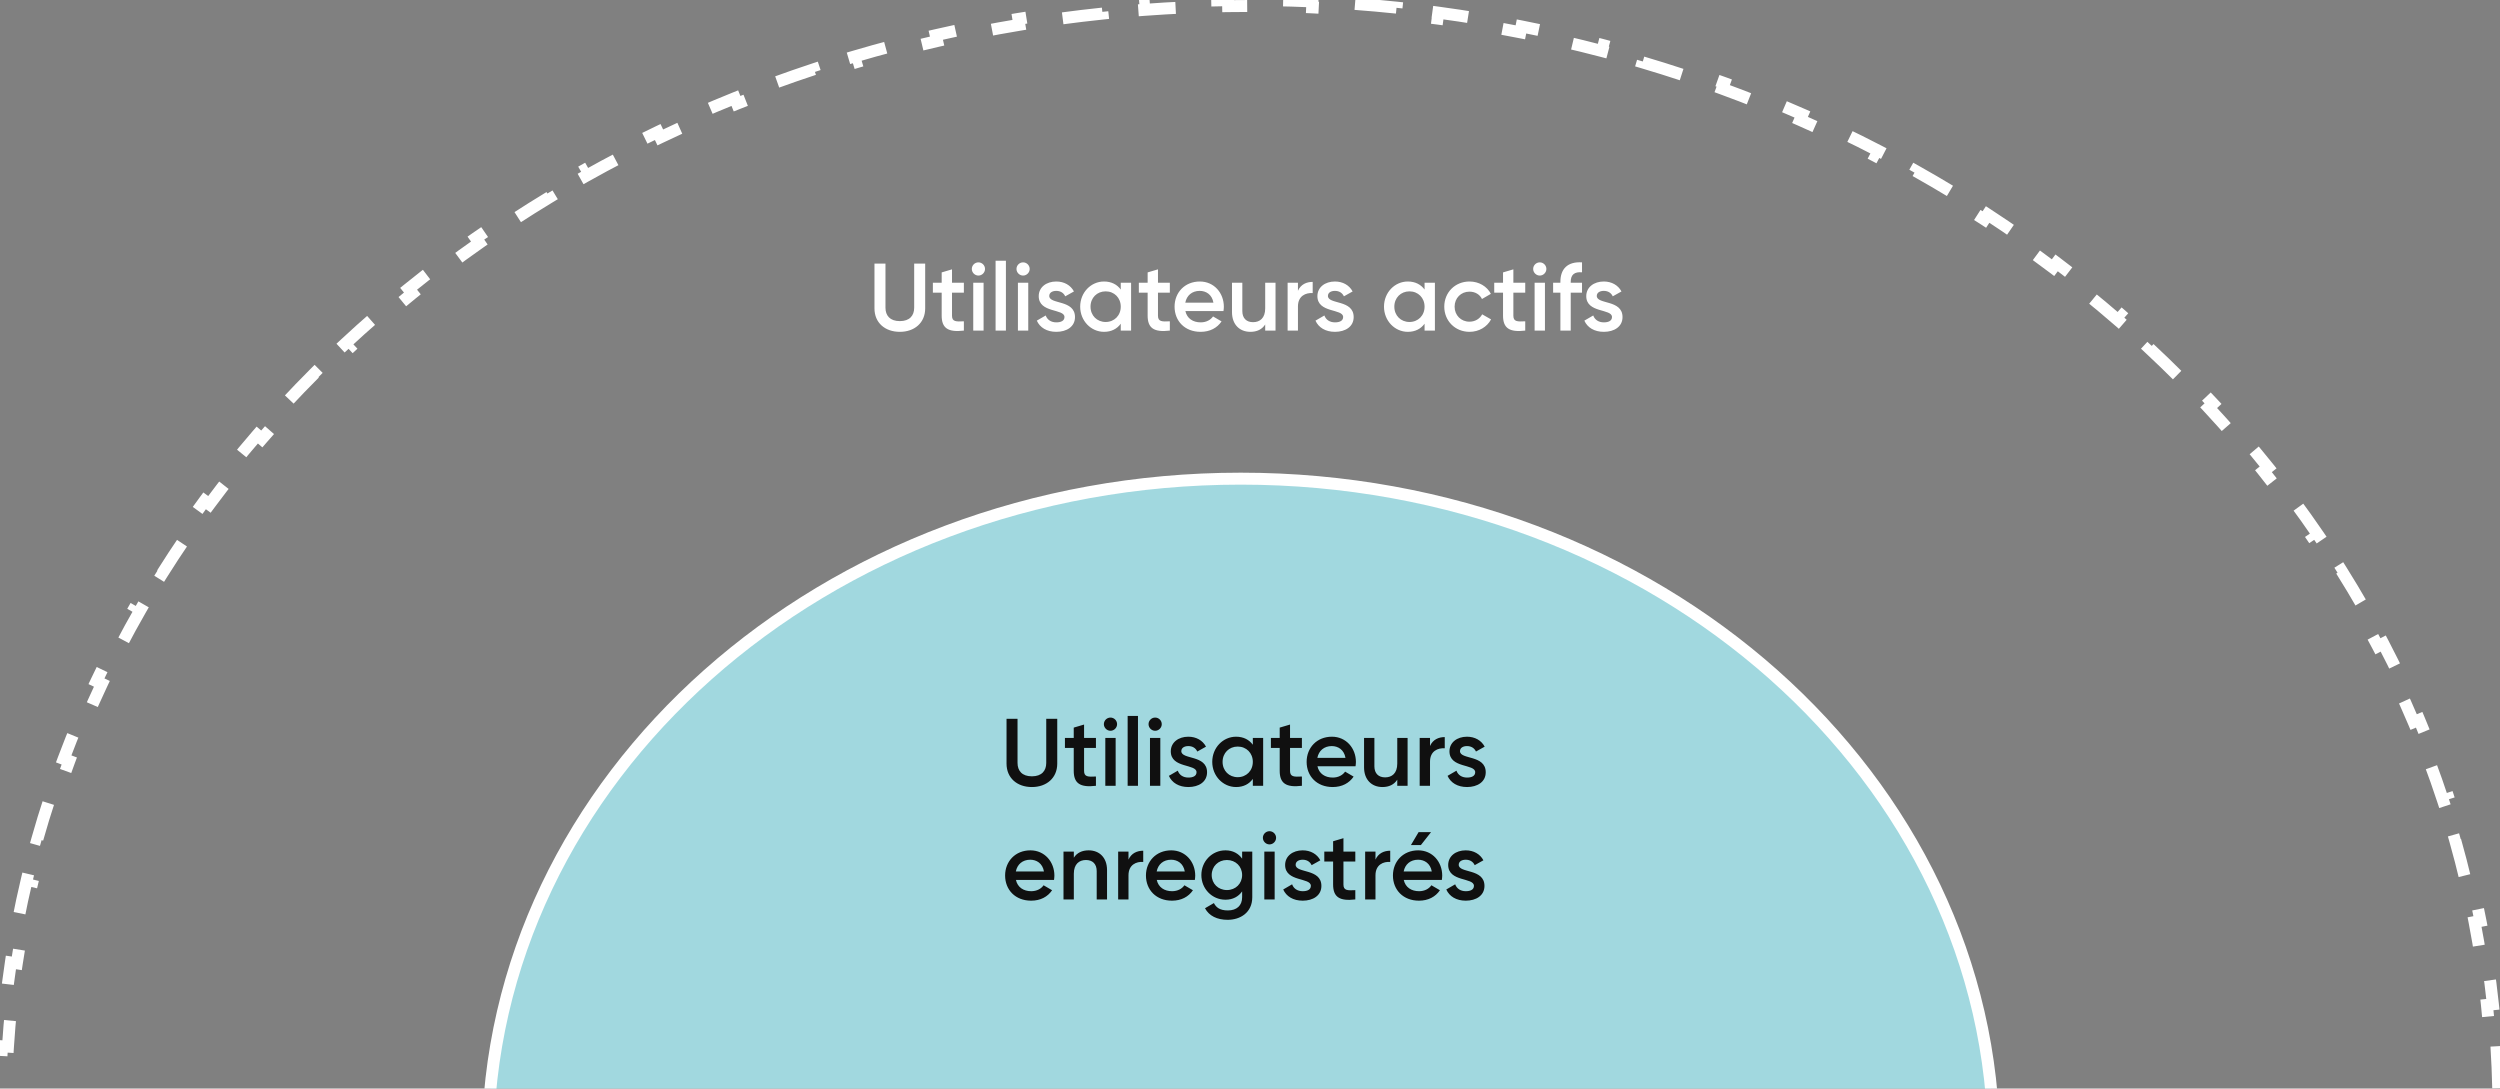
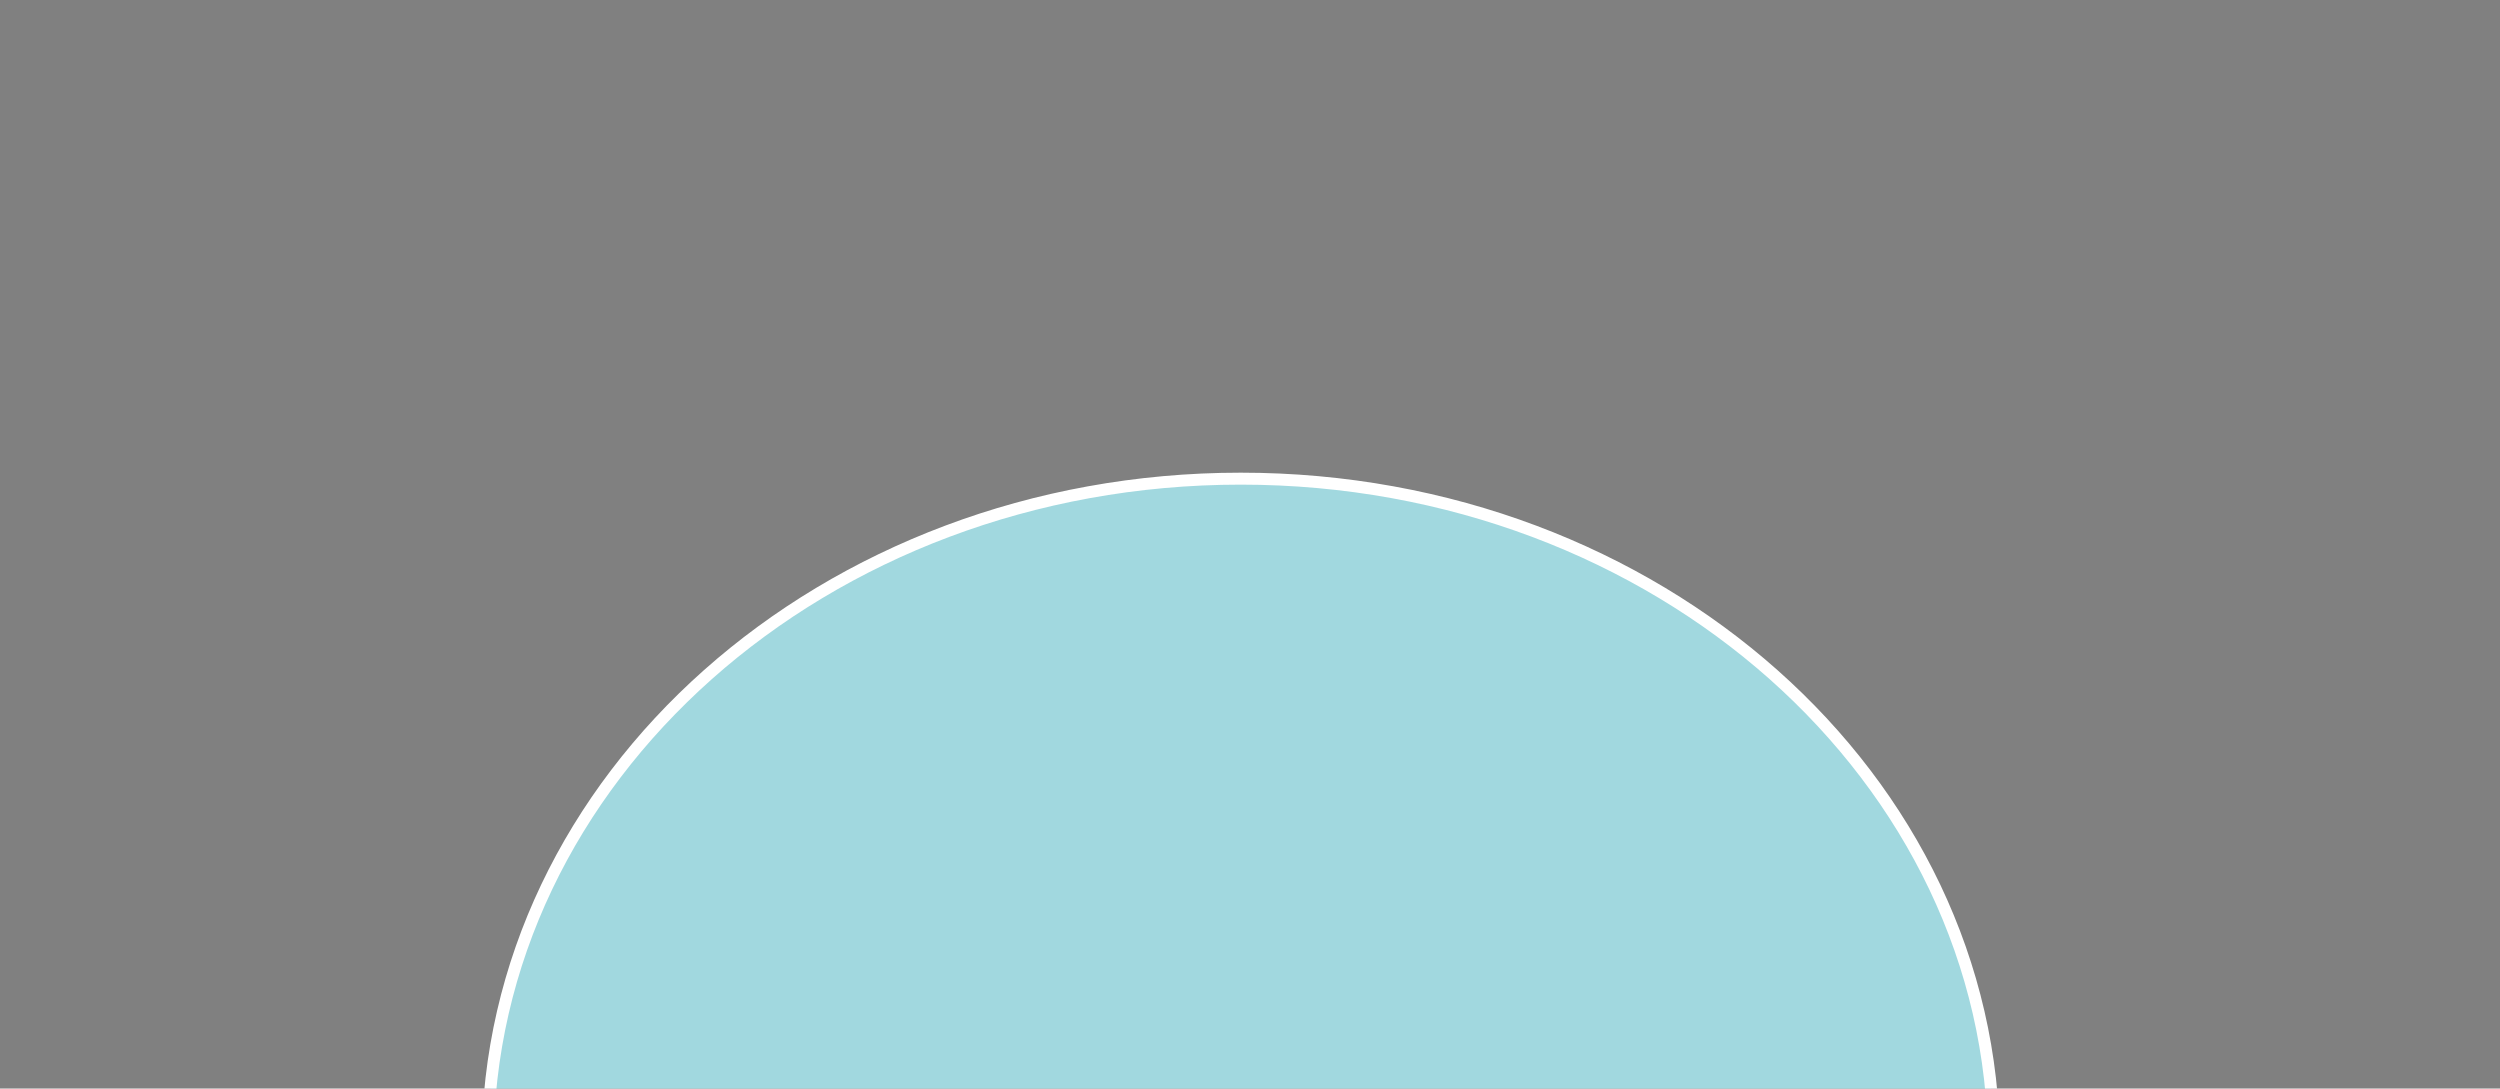
<svg xmlns="http://www.w3.org/2000/svg" width="418" height="182" viewBox="0 0 418 182" fill="none">
  <rect x="0" y="0" width="418" height="182" fill="#808080" stroke="none" />
  <g clip-path="url(#clip0_11311_67305)">
-     <path d="M417.404 174.938C417.552 177.27 417.651 179.615 417.7 181.97L416.7 181.991C416.725 183.16 416.737 184.331 416.737 185.505C416.737 186.679 416.725 187.851 416.7 189.02L417.7 189.041C417.651 191.396 417.552 193.74 417.404 196.073L416.406 196.01C416.258 198.348 416.061 200.675 415.816 202.99L416.811 203.095C416.562 205.439 416.265 207.77 415.92 210.088L414.93 209.941C414.585 212.255 414.192 214.556 413.751 216.843L414.733 217.032C414.288 219.342 413.795 221.637 413.254 223.917L412.281 223.686C411.742 225.962 411.155 228.222 410.522 230.466L411.484 230.738C410.846 233.001 410.16 235.248 409.429 237.478L408.479 237.167C407.75 239.387 406.977 241.59 406.158 243.775L407.094 244.125C406.27 246.326 405.4 248.507 404.486 250.67L403.565 250.281C402.656 252.432 401.703 254.564 400.707 256.677L401.612 257.103C400.611 259.227 399.566 261.331 398.479 263.414L397.593 262.951C396.513 265.021 395.391 267.069 394.229 269.096L395.096 269.594C393.928 271.63 392.719 273.644 391.47 275.636L390.623 275.104C389.383 277.082 388.103 279.037 386.785 280.969L387.611 281.533C386.288 283.47 384.928 285.384 383.529 287.273L382.725 286.678C381.338 288.553 379.912 290.404 378.451 292.23L379.232 292.855C377.766 294.687 376.264 296.493 374.726 298.274L373.969 297.621C372.444 299.387 370.884 301.129 369.289 302.845L370.022 303.525C368.427 305.242 366.797 306.932 365.135 308.595L364.428 307.889C362.779 309.538 361.098 311.161 359.385 312.757L360.067 313.488C358.352 315.086 356.604 316.657 354.826 318.2L354.171 317.445C352.408 318.975 350.615 320.477 348.792 321.95L349.421 322.728C347.6 324.2 345.749 325.644 343.87 327.059L343.268 326.26C341.406 327.663 339.515 329.037 337.597 330.381L338.171 331.2C336.252 332.546 334.305 333.862 332.332 335.149L331.785 334.311C329.831 335.585 327.851 336.829 325.845 338.043L326.363 338.899C324.36 340.111 322.333 341.294 320.281 342.445L319.791 341.573C317.758 342.714 315.7 343.825 313.62 344.904L314.08 345.792C311.999 346.872 309.895 347.921 307.769 348.938L307.337 348.036C305.235 349.041 303.111 350.016 300.965 350.958L301.368 351.874C299.224 352.816 297.06 353.726 294.875 354.604L294.502 353.676C292.338 354.546 290.153 355.384 287.95 356.189L288.293 357.128C286.092 357.932 283.873 358.704 281.635 359.443L281.321 358.493C279.109 359.223 276.88 359.921 274.633 360.586L274.916 361.545C272.67 362.209 270.407 362.841 268.128 363.438L267.874 362.471C265.617 363.063 263.343 363.622 261.054 364.148L261.277 365.122C258.998 365.645 256.704 366.135 254.396 366.591L254.202 365.61C251.915 366.061 249.614 366.479 247.3 366.863L247.464 367.85C245.151 368.234 242.824 368.584 240.485 368.899L240.352 367.908C238.045 368.219 235.726 368.497 233.396 368.74L233.499 369.734C231.172 369.977 228.833 370.186 226.482 370.36L226.408 369.363C224.08 369.536 221.741 369.674 219.392 369.778L219.436 370.777C217.103 370.881 214.759 370.95 212.406 370.984L212.391 369.985C211.219 370.002 210.045 370.011 208.869 370.011C207.692 370.011 206.518 370.002 205.347 369.985L205.332 370.984C202.979 370.95 200.635 370.881 198.301 370.777L198.345 369.778C195.996 369.674 193.657 369.536 191.329 369.363L191.255 370.36C188.905 370.186 186.566 369.977 184.238 369.734L184.342 368.74C182.011 368.497 179.692 368.219 177.386 367.908L177.252 368.899C174.913 368.584 172.587 368.234 170.274 367.85L170.437 366.863C168.123 366.479 165.822 366.061 163.535 365.61L163.342 366.591C161.033 366.135 158.739 365.645 156.46 365.122L156.684 364.148C154.395 363.622 152.121 363.063 149.863 362.471L149.609 363.438C147.33 362.841 145.067 362.209 142.821 361.545L143.105 360.586C140.858 359.921 138.628 359.223 136.416 358.493L136.103 359.443C133.865 358.704 131.645 357.932 129.444 357.128L129.788 356.189C127.584 355.384 125.4 354.546 123.235 353.676L122.862 354.604C120.678 353.726 118.513 352.816 116.37 351.874L116.772 350.958C114.627 350.016 112.503 349.041 110.4 348.036L109.969 348.938C107.842 347.921 105.738 346.872 103.657 345.792L104.118 344.904C102.037 343.825 99.98 342.714 97.946 341.573L97.457 342.445C95.405 341.294 93.377 340.111 91.374 338.899L91.892 338.043C89.886 336.829 87.906 335.585 85.952 334.311L85.406 335.149C83.433 333.862 81.486 332.546 79.566 331.2L80.14 330.381C78.222 329.037 76.331 327.663 74.469 326.26L73.867 327.059C71.988 325.644 70.138 324.2 68.317 322.728L68.945 321.95C67.122 320.477 65.329 318.975 63.566 317.445L62.911 318.2C61.133 316.657 59.386 315.086 57.67 313.488L58.352 312.757C56.639 311.161 54.958 309.538 53.31 307.889L52.602 308.596C50.94 306.932 49.311 305.242 47.715 303.525L48.448 302.845C46.853 301.129 45.293 299.388 43.768 297.621L43.011 298.274C41.473 296.493 39.971 294.687 38.506 292.855L39.287 292.231C37.825 290.404 36.4 288.553 35.012 286.678L34.208 287.273C32.81 285.384 31.449 283.47 30.127 281.533L30.953 280.969C29.634 279.037 28.354 277.082 27.114 275.104L26.267 275.636C25.018 273.644 23.809 271.63 22.641 269.594L23.509 269.096C22.346 267.069 21.224 265.021 20.145 262.951L19.258 263.414C18.171 261.331 17.127 259.227 16.125 257.103L17.03 256.677C16.034 254.564 15.081 252.432 14.172 250.281L13.251 250.67C12.337 248.507 11.467 246.326 10.643 244.125L11.579 243.775C10.761 241.59 9.987 239.387 9.259 237.167L8.309 237.478C7.577 235.249 6.892 233.001 6.253 230.738L7.216 230.466C6.583 228.222 5.996 225.962 5.456 223.686L4.483 223.917C3.943 221.637 3.449 219.342 3.004 217.032L3.986 216.843C3.545 214.556 3.152 212.255 2.807 209.941L1.818 210.088C1.472 207.77 1.175 205.439 0.927 203.095L1.921 202.99C1.676 200.676 1.479 198.349 1.331 196.01L0.333 196.073C0.186 193.74 0.087 191.396 0.037 189.041L1.037 189.02C1.012 187.851 1 186.679 1 185.505C1 184.331 1.012 183.16 1.037 181.991L0.037 181.97C0.087 179.615 0.186 177.271 0.333 174.938L1.331 175.001C1.479 172.662 1.676 170.335 1.921 168.021L0.927 167.915C1.175 165.571 1.472 163.24 1.818 160.923L2.807 161.07C3.152 158.755 3.545 156.455 3.986 154.168L3.004 153.979C3.449 151.669 3.943 149.373 4.483 147.094L5.456 147.324C5.996 145.049 6.583 142.788 7.216 140.545L6.253 140.273C6.892 138.009 7.577 135.762 8.309 133.532L9.259 133.844C9.987 131.624 10.761 129.421 11.579 127.236L10.643 126.885C11.467 124.685 12.337 122.503 13.251 120.341L14.172 120.73C15.081 118.578 16.034 116.446 17.03 114.334L16.125 113.907C17.127 111.783 18.171 109.68 19.258 107.597L20.145 108.059C21.224 105.99 22.346 103.941 23.509 101.914L22.641 101.417C23.809 99.381 25.018 97.367 26.267 95.375L27.114 95.906C28.354 93.929 29.634 91.974 30.953 90.041L30.127 89.478C31.449 87.541 32.81 85.627 34.208 83.737L35.012 84.332C36.4 82.457 37.825 80.606 39.287 78.78L38.506 78.155C39.971 76.324 41.473 74.517 43.011 72.736L43.768 73.39C45.293 71.623 46.853 69.882 48.448 68.166L47.715 67.485C49.311 65.769 50.94 64.079 52.602 62.415L53.31 63.122C54.958 61.473 56.639 59.85 58.352 58.254L57.67 57.522C59.386 55.924 61.133 54.353 62.911 52.81L63.566 53.566C65.329 52.036 67.122 50.534 68.945 49.06L68.316 48.283C70.138 46.81 71.988 45.366 73.867 43.951L74.469 44.75C76.331 43.348 78.222 41.974 80.14 40.629L79.566 39.81C81.486 38.465 83.433 37.148 85.406 35.862L85.952 36.7C87.906 35.426 89.886 34.181 91.892 32.967L91.374 32.112C93.377 30.899 95.405 29.717 97.457 28.566L97.946 29.438C99.98 28.297 102.037 27.186 104.118 26.106L103.657 25.219C105.738 24.139 107.842 23.09 109.969 22.073L110.4 22.975C112.503 21.969 114.627 20.995 116.772 20.052L116.37 19.137C118.513 18.195 120.678 17.285 122.862 16.407L123.235 17.335C125.4 16.465 127.584 15.627 129.787 14.822L129.444 13.883C131.645 13.078 133.865 12.306 136.102 11.568L136.416 12.517C138.628 11.787 140.858 11.089 143.105 10.425L142.821 9.466C145.067 8.801 147.33 8.17 149.609 7.572L149.863 8.539C152.121 7.947 154.394 7.388 156.684 6.863L156.46 5.888C158.739 5.365 161.033 4.875 163.341 4.42L163.535 5.401C165.822 4.949 168.123 4.531 170.437 4.147L170.274 3.161C172.587 2.777 174.913 2.427 177.252 2.111L177.386 3.102C179.692 2.791 182.011 2.514 184.342 2.271L184.238 1.276C186.566 1.033 188.905 0.825 191.255 0.65L191.329 1.648C193.657 1.475 195.996 1.336 198.345 1.232L198.301 0.233C200.635 0.13 202.979 0.061 205.332 0.026L205.347 1.026C206.518 1.009 207.692 1 208.869 1C210.045 1 211.219 1.009 212.391 1.026L212.405 0.026C214.759 0.061 217.102 0.13 219.436 0.233L219.392 1.232C221.741 1.336 224.08 1.475 226.408 1.648L226.482 0.65C228.833 0.825 231.172 1.033 233.499 1.276L233.395 2.271C235.726 2.514 238.045 2.791 240.351 3.102L240.485 2.111C242.824 2.427 245.151 2.777 247.464 3.161L247.3 4.147C249.614 4.531 251.915 4.949 254.202 5.401L254.396 4.42C256.704 4.875 258.998 5.365 261.277 5.888L261.054 6.863C263.343 7.388 265.617 7.947 267.874 8.539L268.128 7.572C270.407 8.17 272.67 8.801 274.916 9.466L274.633 10.425C276.88 11.089 279.109 11.787 281.321 12.517L281.635 11.568C283.873 12.306 286.092 13.078 288.293 13.883L287.95 14.822C290.153 15.627 292.338 16.465 294.502 17.335L294.875 16.407C297.06 17.285 299.224 18.195 301.367 19.137L300.965 20.052C303.11 20.995 305.235 21.969 307.337 22.975L307.769 22.073C309.895 23.09 311.999 24.139 314.08 25.219L313.62 26.106C315.7 27.186 317.758 28.296 319.791 29.438L320.281 28.566C322.333 29.717 324.36 30.899 326.363 32.112L325.845 32.967C327.851 34.181 329.831 35.426 331.785 36.7L332.332 35.862C334.305 37.148 336.251 38.465 338.171 39.81L337.597 40.629C339.515 41.974 341.406 43.348 343.268 44.75L343.87 43.951C345.749 45.366 347.6 46.81 349.421 48.283L348.792 49.06C350.615 50.534 352.408 52.036 354.171 53.565L354.826 52.81C356.604 54.353 358.352 55.924 360.067 57.522L359.385 58.254C361.098 59.85 362.779 61.473 364.428 63.122L365.135 62.415C366.797 64.079 368.427 65.769 370.022 67.485L369.289 68.166C370.884 69.882 372.444 71.623 373.969 73.39L374.726 72.736C376.264 74.517 377.766 76.324 379.231 78.155L378.451 78.78C379.912 80.606 381.337 82.457 382.725 84.332L383.529 83.737C384.928 85.627 386.288 87.541 387.611 89.478L386.785 90.041C388.103 91.974 389.383 93.929 390.623 95.906L391.47 95.375C392.719 97.367 393.928 99.381 395.096 101.417L394.229 101.914C395.391 103.941 396.513 105.99 397.593 108.059L398.479 107.597C399.566 109.68 400.611 111.783 401.612 113.907L400.707 114.334C401.703 116.446 402.656 118.578 403.565 120.73L404.486 120.34C405.4 122.503 406.27 124.685 407.094 126.885L406.158 127.236C406.977 129.421 407.75 131.624 408.479 133.844L409.429 133.532C410.16 135.762 410.846 138.009 411.484 140.273L410.522 140.544C411.155 142.788 411.742 145.049 412.281 147.324L413.254 147.093C413.795 149.373 414.288 151.669 414.733 153.979L413.751 154.168C414.192 156.454 414.585 158.755 414.93 161.07L415.92 160.922C416.265 163.24 416.562 165.571 416.811 167.915L415.816 168.021C416.061 170.335 416.258 172.662 416.406 175.001L417.404 174.938Z" stroke="white" stroke-width="2" stroke-dasharray="7 7" />
    <path d="M333.375 191.76C333.375 253.357 277.111 303.488 207.449 303.488C137.788 303.488 81.523 253.357 81.523 191.76C81.523 130.162 137.788 80.031 207.449 80.031C277.111 80.031 333.375 130.162 333.375 191.76Z" fill="#A1D8DF" stroke="white" stroke-width="2" />
-     <path d="M172.532 131.593C170.068 131.593 168.292 130.089 168.292 127.673V120.185H170.132V127.561C170.132 128.873 170.884 129.801 172.532 129.801C174.18 129.801 174.932 128.873 174.932 127.561V120.185H176.772V127.673C176.772 130.089 174.98 131.593 172.532 131.593ZM183.241 125.049H181.257V128.889C181.257 129.913 181.929 129.897 183.241 129.833V131.385C180.585 131.705 179.529 130.969 179.529 128.889V125.049H178.057V123.385H179.529V121.657L181.257 121.145V123.385H183.241V125.049ZM185.672 122.185C185.064 122.185 184.568 121.673 184.568 121.081C184.568 120.473 185.064 119.977 185.672 119.977C186.28 119.977 186.776 120.473 186.776 121.081C186.776 121.673 186.28 122.185 185.672 122.185ZM184.808 131.385V123.385H186.536V131.385H184.808ZM188.542 131.385V119.705H190.27V131.385H188.542ZM193.141 122.185C192.533 122.185 192.037 121.673 192.037 121.081C192.037 120.473 192.533 119.977 193.141 119.977C193.749 119.977 194.245 120.473 194.245 121.081C194.245 121.673 193.749 122.185 193.141 122.185ZM192.277 131.385V123.385H194.005V131.385H192.277ZM197.516 125.593C197.516 127.049 201.82 126.169 201.82 129.129C201.82 130.729 200.428 131.593 198.7 131.593C197.1 131.593 195.948 130.873 195.436 129.721L196.924 128.857C197.18 129.577 197.82 130.009 198.7 130.009C199.468 130.009 200.06 129.753 200.06 129.113C200.06 127.689 195.756 128.489 195.756 125.625C195.756 124.121 197.052 123.177 198.684 123.177C199.996 123.177 201.084 123.785 201.644 124.841L200.188 125.657C199.9 125.033 199.34 124.745 198.684 124.745C198.06 124.745 197.516 125.017 197.516 125.593ZM209.472 123.385H211.2V131.385H209.472V130.233C208.864 131.081 207.92 131.593 206.672 131.593C204.496 131.593 202.688 129.753 202.688 127.385C202.688 125.001 204.496 123.177 206.672 123.177C207.92 123.177 208.864 123.689 209.472 124.521V123.385ZM206.944 129.945C208.384 129.945 209.472 128.873 209.472 127.385C209.472 125.897 208.384 124.825 206.944 124.825C205.504 124.825 204.416 125.897 204.416 127.385C204.416 128.873 205.504 129.945 206.944 129.945ZM217.678 125.049H215.694V128.889C215.694 129.913 216.366 129.897 217.678 129.833V131.385C215.022 131.705 213.966 130.969 213.966 128.889V125.049H212.494V123.385H213.966V121.657L215.694 121.145V123.385H217.678V125.049ZM220.277 128.121C220.549 129.369 221.557 130.009 222.837 130.009C223.797 130.009 224.517 129.577 224.901 129.017L226.325 129.849C225.589 130.937 224.389 131.593 222.821 131.593C220.181 131.593 218.469 129.785 218.469 127.385C218.469 125.017 220.181 123.177 222.693 123.177C225.077 123.177 226.709 125.097 226.709 127.401C226.709 127.641 226.677 127.897 226.645 128.121H220.277ZM220.261 126.713H224.965C224.725 125.337 223.717 124.745 222.677 124.745C221.381 124.745 220.501 125.513 220.261 126.713ZM233.622 123.385H235.35V131.385H233.622V130.361C233.094 131.193 232.23 131.593 231.142 131.593C229.35 131.593 228.07 130.377 228.07 128.297V123.385H229.798V128.121C229.798 129.337 230.502 129.977 231.59 129.977C232.726 129.977 233.622 129.305 233.622 127.673V123.385ZM239.098 124.729C239.578 123.641 240.554 123.241 241.562 123.241V125.113C240.426 125.033 239.098 125.561 239.098 127.353V131.385H237.37V123.385H239.098V124.729ZM244.11 125.593C244.11 127.049 248.414 126.169 248.414 129.129C248.414 130.729 247.022 131.593 245.294 131.593C243.694 131.593 242.542 130.873 242.03 129.721L243.518 128.857C243.774 129.577 244.414 130.009 245.294 130.009C246.062 130.009 246.654 129.753 246.654 129.113C246.654 127.689 242.35 128.489 242.35 125.625C242.35 124.121 243.646 123.177 245.278 123.177C246.59 123.177 247.678 123.785 248.238 124.841L246.782 125.657C246.494 125.033 245.934 124.745 245.278 124.745C244.654 124.745 244.11 125.017 244.11 125.593ZM169.863 147.121C170.135 148.369 171.143 149.009 172.423 149.009C173.383 149.009 174.103 148.577 174.487 148.017L175.911 148.849C175.175 149.937 173.975 150.593 172.407 150.593C169.767 150.593 168.055 148.785 168.055 146.385C168.055 144.017 169.767 142.177 172.279 142.177C174.663 142.177 176.295 144.097 176.295 146.401C176.295 146.641 176.263 146.897 176.231 147.121H169.863ZM169.847 145.713H174.551C174.311 144.337 173.303 143.745 172.263 143.745C170.967 143.745 170.087 144.513 169.847 145.713ZM182.024 142.177C183.816 142.177 185.096 143.393 185.096 145.473V150.385H183.368V145.649C183.368 144.433 182.664 143.793 181.576 143.793C180.44 143.793 179.544 144.465 179.544 146.097V150.385H177.816V142.385H179.544V143.409C180.072 142.577 180.936 142.177 182.024 142.177ZM188.684 143.729C189.164 142.641 190.14 142.241 191.148 142.241V144.113C190.012 144.033 188.684 144.561 188.684 146.353V150.385H186.956V142.385H188.684V143.729ZM193.41 147.121C193.682 148.369 194.69 149.009 195.97 149.009C196.93 149.009 197.65 148.577 198.034 148.017L199.458 148.849C198.722 149.937 197.522 150.593 195.954 150.593C193.314 150.593 191.602 148.785 191.602 146.385C191.602 144.017 193.314 142.177 195.826 142.177C198.21 142.177 199.842 144.097 199.842 146.401C199.842 146.641 199.81 146.897 199.778 147.121H193.41ZM193.394 145.713H198.098C197.858 144.337 196.85 143.745 195.81 143.745C194.514 143.745 193.634 144.513 193.394 145.713ZM207.684 142.385H209.38V150.017C209.38 152.593 207.364 153.793 205.268 153.793C203.508 153.793 202.148 153.137 201.476 151.857L202.964 150.993C203.316 151.681 203.908 152.225 205.3 152.225C206.788 152.225 207.684 151.409 207.684 150.017V149.041C207.076 149.905 206.132 150.433 204.9 150.433C202.644 150.433 200.868 148.593 200.868 146.305C200.868 144.017 202.644 142.177 204.9 142.177C206.132 142.177 207.076 142.705 207.684 143.569V142.385ZM205.14 148.817C206.596 148.817 207.684 147.745 207.684 146.305C207.684 144.865 206.596 143.793 205.14 143.793C203.684 143.793 202.596 144.865 202.596 146.305C202.596 147.745 203.684 148.817 205.14 148.817ZM212.258 141.185C211.65 141.185 211.154 140.673 211.154 140.081C211.154 139.473 211.65 138.977 212.258 138.977C212.866 138.977 213.362 139.473 213.362 140.081C213.362 140.673 212.866 141.185 212.258 141.185ZM211.394 150.385V142.385H213.122V150.385H211.394ZM216.633 144.593C216.633 146.049 220.937 145.169 220.937 148.129C220.937 149.729 219.545 150.593 217.817 150.593C216.217 150.593 215.065 149.873 214.553 148.721L216.041 147.857C216.297 148.577 216.937 149.009 217.817 149.009C218.585 149.009 219.177 148.753 219.177 148.113C219.177 146.689 214.873 147.489 214.873 144.625C214.873 143.121 216.169 142.177 217.801 142.177C219.113 142.177 220.201 142.785 220.761 143.841L219.305 144.657C219.017 144.033 218.457 143.745 217.801 143.745C217.177 143.745 216.633 144.017 216.633 144.593ZM226.608 144.049H224.624V147.889C224.624 148.913 225.296 148.897 226.608 148.833V150.385C223.952 150.705 222.896 149.969 222.896 147.889V144.049H221.424V142.385H222.896V140.657L224.624 140.145V142.385H226.608V144.049ZM229.981 143.729C230.461 142.641 231.437 142.241 232.445 142.241V144.113C231.309 144.033 229.981 144.561 229.981 146.353V150.385H228.253V142.385H229.981V143.729ZM239.267 139.137L237.571 141.297H235.907L237.187 139.137H239.267ZM234.707 147.121C234.979 148.369 235.987 149.009 237.267 149.009C238.227 149.009 238.947 148.577 239.331 148.017L240.755 148.849C240.019 149.937 238.819 150.593 237.251 150.593C234.611 150.593 232.899 148.785 232.899 146.385C232.899 144.017 234.611 142.177 237.123 142.177C239.507 142.177 241.139 144.097 241.139 146.401C241.139 146.641 241.107 146.897 241.075 147.121H234.707ZM234.691 145.713H239.395C239.155 144.337 238.147 143.745 237.107 143.745C235.811 143.745 234.931 144.513 234.691 145.713ZM243.899 144.593C243.899 146.049 248.203 145.169 248.203 148.129C248.203 149.729 246.811 150.593 245.083 150.593C243.483 150.593 242.331 149.873 241.819 148.721L243.307 147.857C243.563 148.577 244.203 149.009 245.083 149.009C245.851 149.009 246.443 148.753 246.443 148.113C246.443 146.689 242.139 147.489 242.139 144.625C242.139 143.121 243.435 142.177 245.067 142.177C246.379 142.177 247.467 142.785 248.027 143.841L246.571 144.657C246.283 144.033 245.723 143.745 245.067 143.745C244.443 143.745 243.899 144.017 243.899 144.593Z" fill="#101010" />
-     <path d="M150.451 55.483C147.987 55.483 146.211 53.979 146.211 51.563V44.075H148.051V51.451C148.051 52.763 148.803 53.691 150.451 53.691C152.099 53.691 152.851 52.763 152.851 51.451V44.075H154.691V51.563C154.691 53.979 152.899 55.483 150.451 55.483ZM161.16 48.939H159.176V52.779C159.176 53.803 159.848 53.787 161.16 53.723V55.275C158.504 55.595 157.448 54.859 157.448 52.779V48.939H155.976V47.275H157.448V45.547L159.176 45.035V47.275H161.16V48.939ZM163.591 46.075C162.983 46.075 162.487 45.563 162.487 44.971C162.487 44.363 162.983 43.867 163.591 43.867C164.199 43.867 164.695 44.363 164.695 44.971C164.695 45.563 164.199 46.075 163.591 46.075ZM162.727 55.275V47.275H164.455V55.275H162.727ZM166.461 55.275V43.595H168.189V55.275H166.461ZM171.06 46.075C170.452 46.075 169.956 45.563 169.956 44.971C169.956 44.363 170.452 43.867 171.06 43.867C171.668 43.867 172.164 44.363 172.164 44.971C172.164 45.563 171.668 46.075 171.06 46.075ZM170.196 55.275V47.275H171.924V55.275H170.196ZM175.435 49.483C175.435 50.939 179.739 50.059 179.739 53.019C179.739 54.619 178.347 55.483 176.619 55.483C175.019 55.483 173.867 54.763 173.355 53.611L174.843 52.747C175.099 53.467 175.739 53.899 176.619 53.899C177.387 53.899 177.979 53.643 177.979 53.003C177.979 51.579 173.675 52.379 173.675 49.515C173.675 48.011 174.971 47.067 176.603 47.067C177.915 47.067 179.003 47.675 179.563 48.731L178.107 49.547C177.819 48.923 177.259 48.635 176.603 48.635C175.979 48.635 175.435 48.907 175.435 49.483ZM187.391 47.275H189.119V55.275H187.391V54.123C186.783 54.971 185.839 55.483 184.591 55.483C182.415 55.483 180.607 53.643 180.607 51.275C180.607 48.891 182.415 47.067 184.591 47.067C185.839 47.067 186.783 47.579 187.391 48.411V47.275ZM184.863 53.835C186.303 53.835 187.391 52.763 187.391 51.275C187.391 49.787 186.303 48.715 184.863 48.715C183.423 48.715 182.335 49.787 182.335 51.275C182.335 52.763 183.423 53.835 184.863 53.835ZM195.597 48.939H193.613V52.779C193.613 53.803 194.285 53.787 195.597 53.723V55.275C192.941 55.595 191.885 54.859 191.885 52.779V48.939H190.413V47.275H191.885V45.547L193.613 45.035V47.275H195.597V48.939ZM198.196 52.011C198.468 53.259 199.476 53.899 200.756 53.899C201.716 53.899 202.436 53.467 202.82 52.907L204.244 53.739C203.508 54.827 202.308 55.483 200.74 55.483C198.1 55.483 196.388 53.675 196.388 51.275C196.388 48.907 198.1 47.067 200.612 47.067C202.996 47.067 204.628 48.987 204.628 51.291C204.628 51.531 204.596 51.787 204.564 52.011H198.196ZM198.18 50.603H202.884C202.644 49.227 201.636 48.635 200.596 48.635C199.3 48.635 198.42 49.403 198.18 50.603ZM211.541 47.275H213.269V55.275H211.541V54.251C211.013 55.083 210.149 55.483 209.061 55.483C207.269 55.483 205.989 54.267 205.989 52.187V47.275H207.717V52.011C207.717 53.227 208.421 53.867 209.509 53.867C210.645 53.867 211.541 53.195 211.541 51.563V47.275ZM217.017 48.619C217.497 47.531 218.473 47.131 219.481 47.131V49.003C218.345 48.923 217.017 49.451 217.017 51.243V55.275H215.289V47.275H217.017V48.619ZM222.029 49.483C222.029 50.939 226.333 50.059 226.333 53.019C226.333 54.619 224.941 55.483 223.213 55.483C221.613 55.483 220.461 54.763 219.949 53.611L221.437 52.747C221.693 53.467 222.333 53.899 223.213 53.899C223.981 53.899 224.573 53.643 224.573 53.003C224.573 51.579 220.269 52.379 220.269 49.515C220.269 48.011 221.565 47.067 223.197 47.067C224.509 47.067 225.597 47.675 226.157 48.731L224.701 49.547C224.413 48.923 223.853 48.635 223.197 48.635C222.573 48.635 222.029 48.907 222.029 49.483ZM238.188 47.275H239.916V55.275H238.188V54.123C237.58 54.971 236.636 55.483 235.388 55.483C233.212 55.483 231.404 53.643 231.404 51.275C231.404 48.891 233.212 47.067 235.388 47.067C236.636 47.067 237.58 47.579 238.188 48.411V47.275ZM235.66 53.835C237.1 53.835 238.188 52.763 238.188 51.275C238.188 49.787 237.1 48.715 235.66 48.715C234.22 48.715 233.132 49.787 233.132 51.275C233.132 52.763 234.22 53.835 235.66 53.835ZM245.706 55.483C243.29 55.483 241.482 53.643 241.482 51.275C241.482 48.891 243.29 47.067 245.706 47.067C247.274 47.067 248.634 47.883 249.274 49.131L247.786 49.995C247.434 49.243 246.65 48.763 245.69 48.763C244.282 48.763 243.21 49.835 243.21 51.275C243.21 52.715 244.282 53.787 245.69 53.787C246.65 53.787 247.434 53.291 247.818 52.555L249.306 53.403C248.634 54.667 247.274 55.483 245.706 55.483ZM255.019 48.939H253.035V52.779C253.035 53.803 253.707 53.787 255.019 53.723V55.275C252.363 55.595 251.307 54.859 251.307 52.779V48.939H249.835V47.275H251.307V45.547L253.035 45.035V47.275H255.019V48.939ZM257.45 46.075C256.842 46.075 256.346 45.563 256.346 44.971C256.346 44.363 256.842 43.867 257.45 43.867C258.058 43.867 258.554 44.363 258.554 44.971C258.554 45.563 258.058 46.075 257.45 46.075ZM256.586 55.275V47.275H258.314V55.275H256.586ZM264.513 45.531C263.297 45.419 262.625 45.883 262.625 47.115V47.275H264.513V48.939H262.625V55.275H260.897V48.939H259.681V47.275H260.897V47.115C260.897 44.955 262.113 43.707 264.513 43.867V45.531ZM266.982 49.483C266.982 50.939 271.286 50.059 271.286 53.019C271.286 54.619 269.894 55.483 268.166 55.483C266.566 55.483 265.414 54.763 264.902 53.611L266.39 52.747C266.646 53.467 267.286 53.899 268.166 53.899C268.934 53.899 269.526 53.643 269.526 53.003C269.526 51.579 265.222 52.379 265.222 49.515C265.222 48.011 266.518 47.067 268.15 47.067C269.462 47.067 270.55 47.675 271.11 48.731L269.654 49.547C269.366 48.923 268.806 48.635 268.15 48.635C267.526 48.635 266.982 48.907 266.982 49.483Z" fill="white" />
  </g>
  <defs>
    <clipPath id="clip0_11311_67305">
      <rect width="418" height="182" fill="white" />
    </clipPath>
  </defs>
</svg>